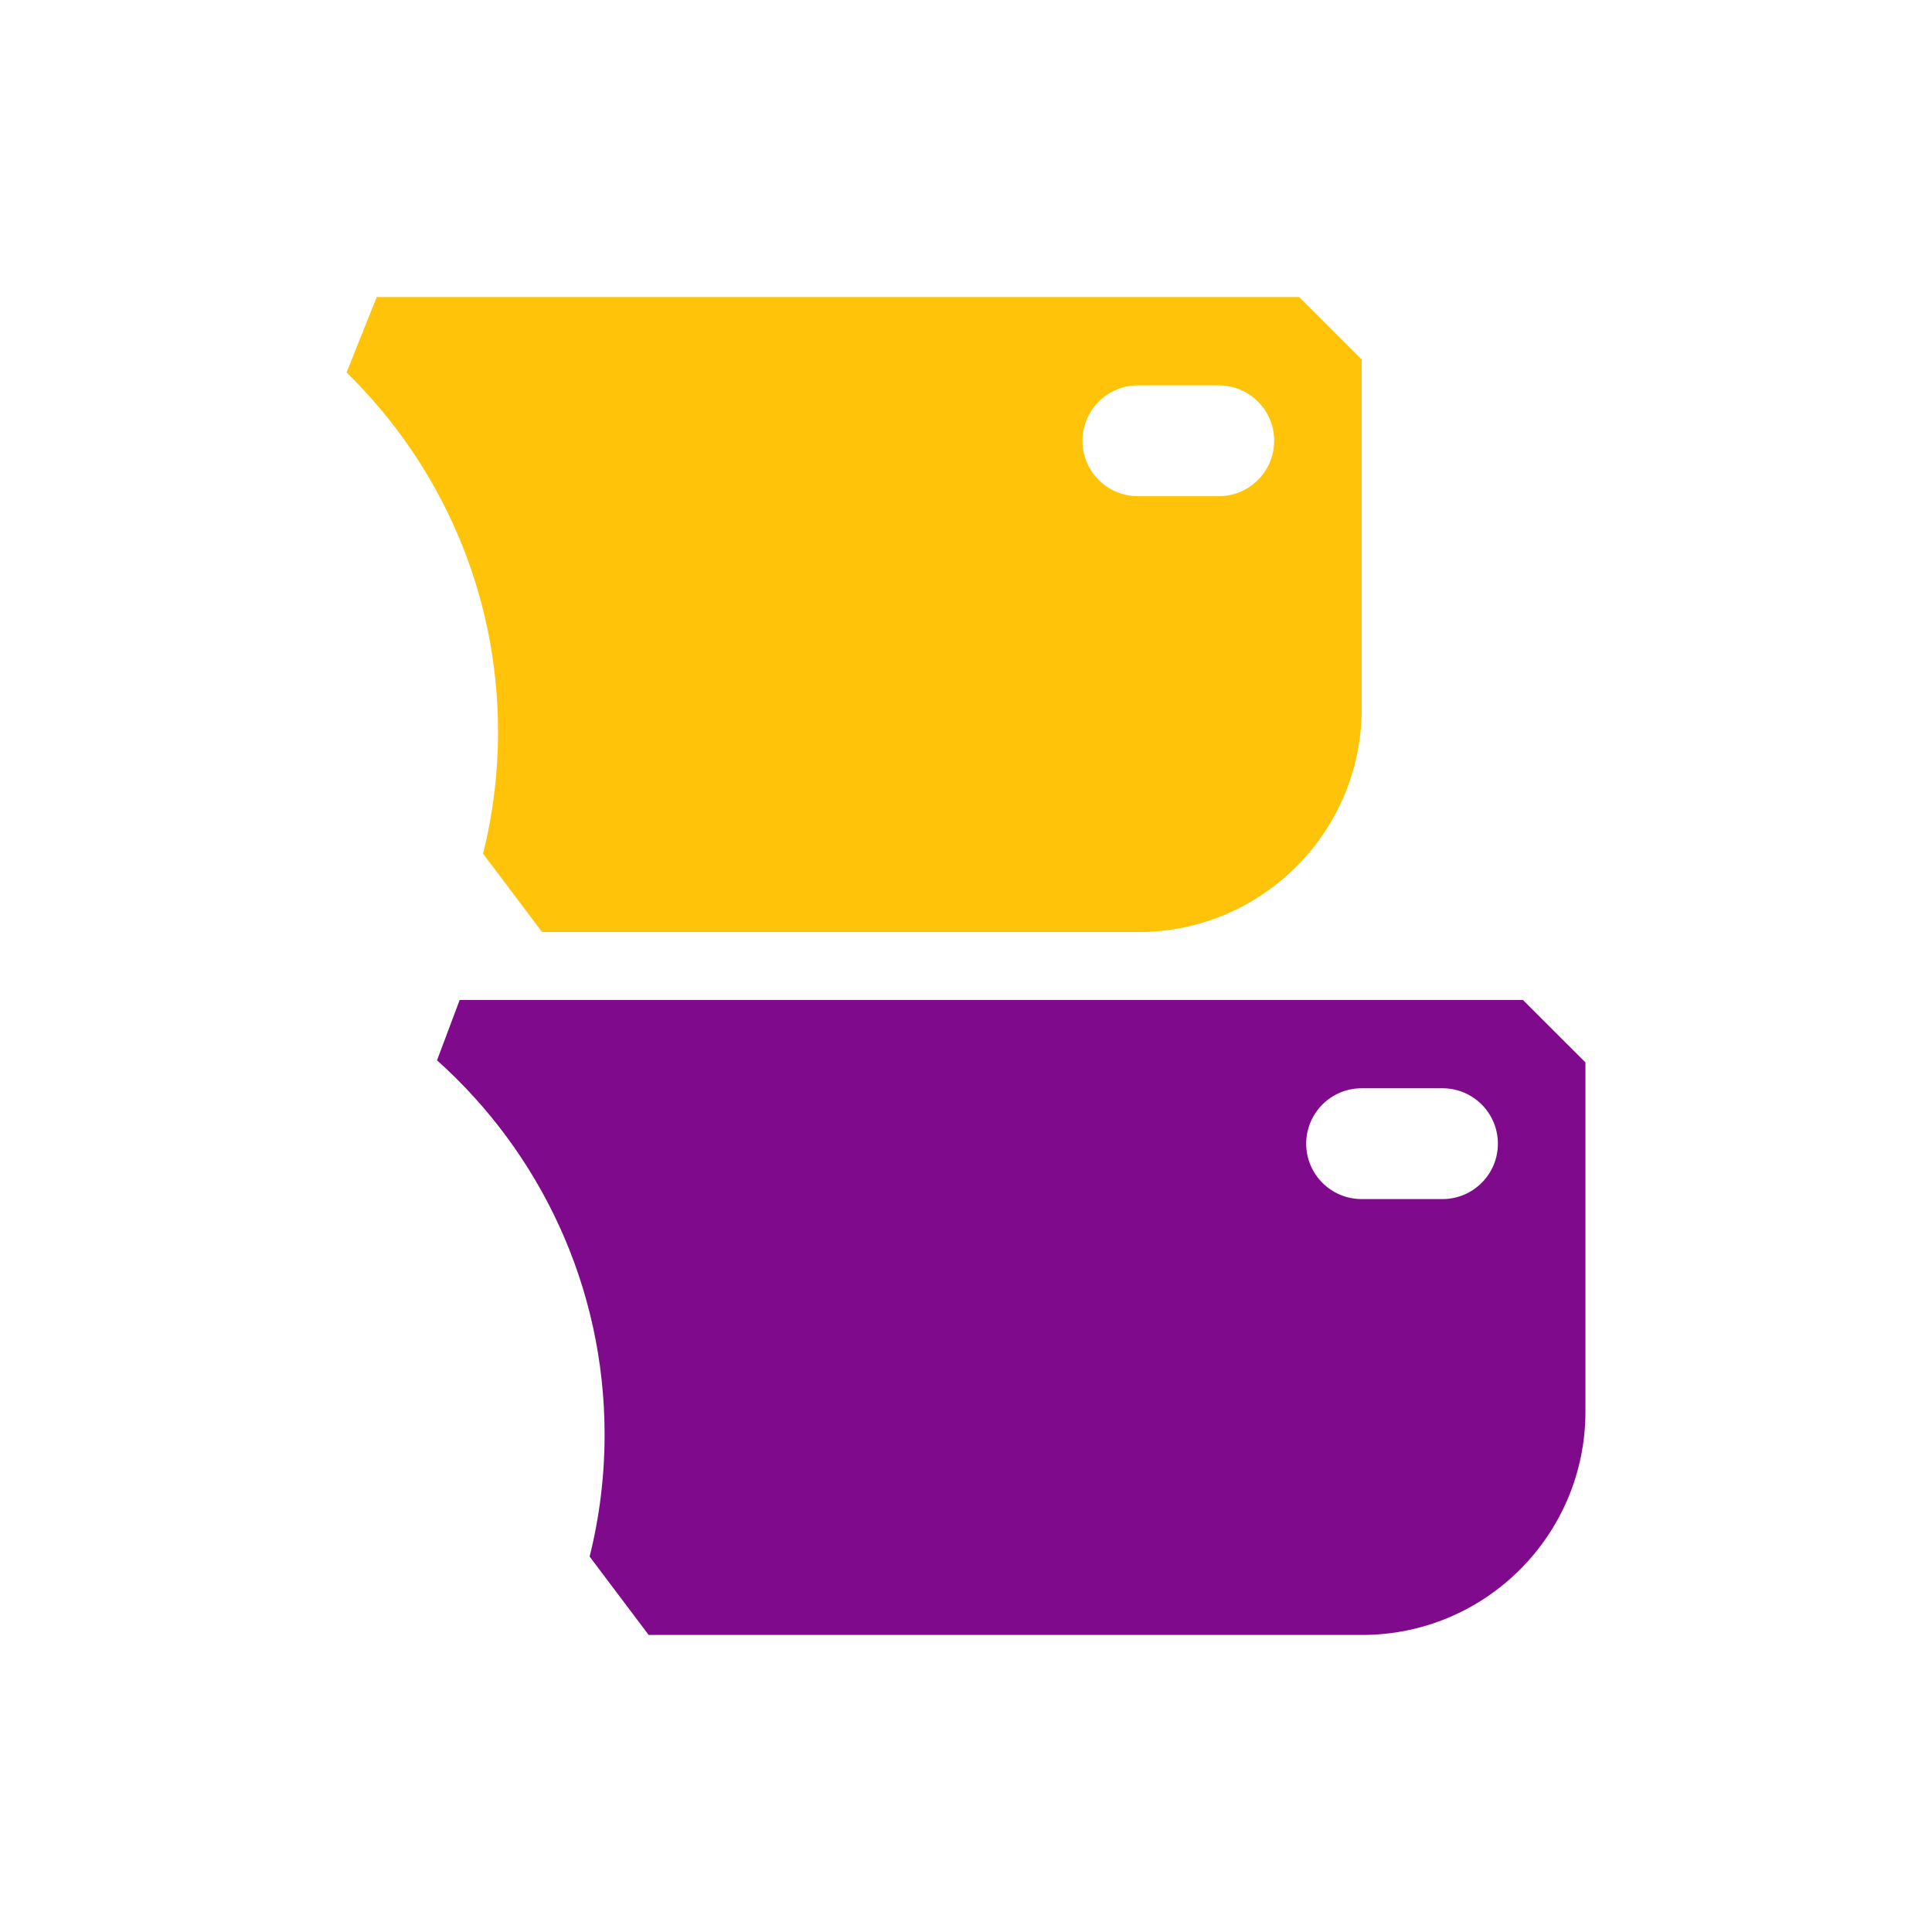
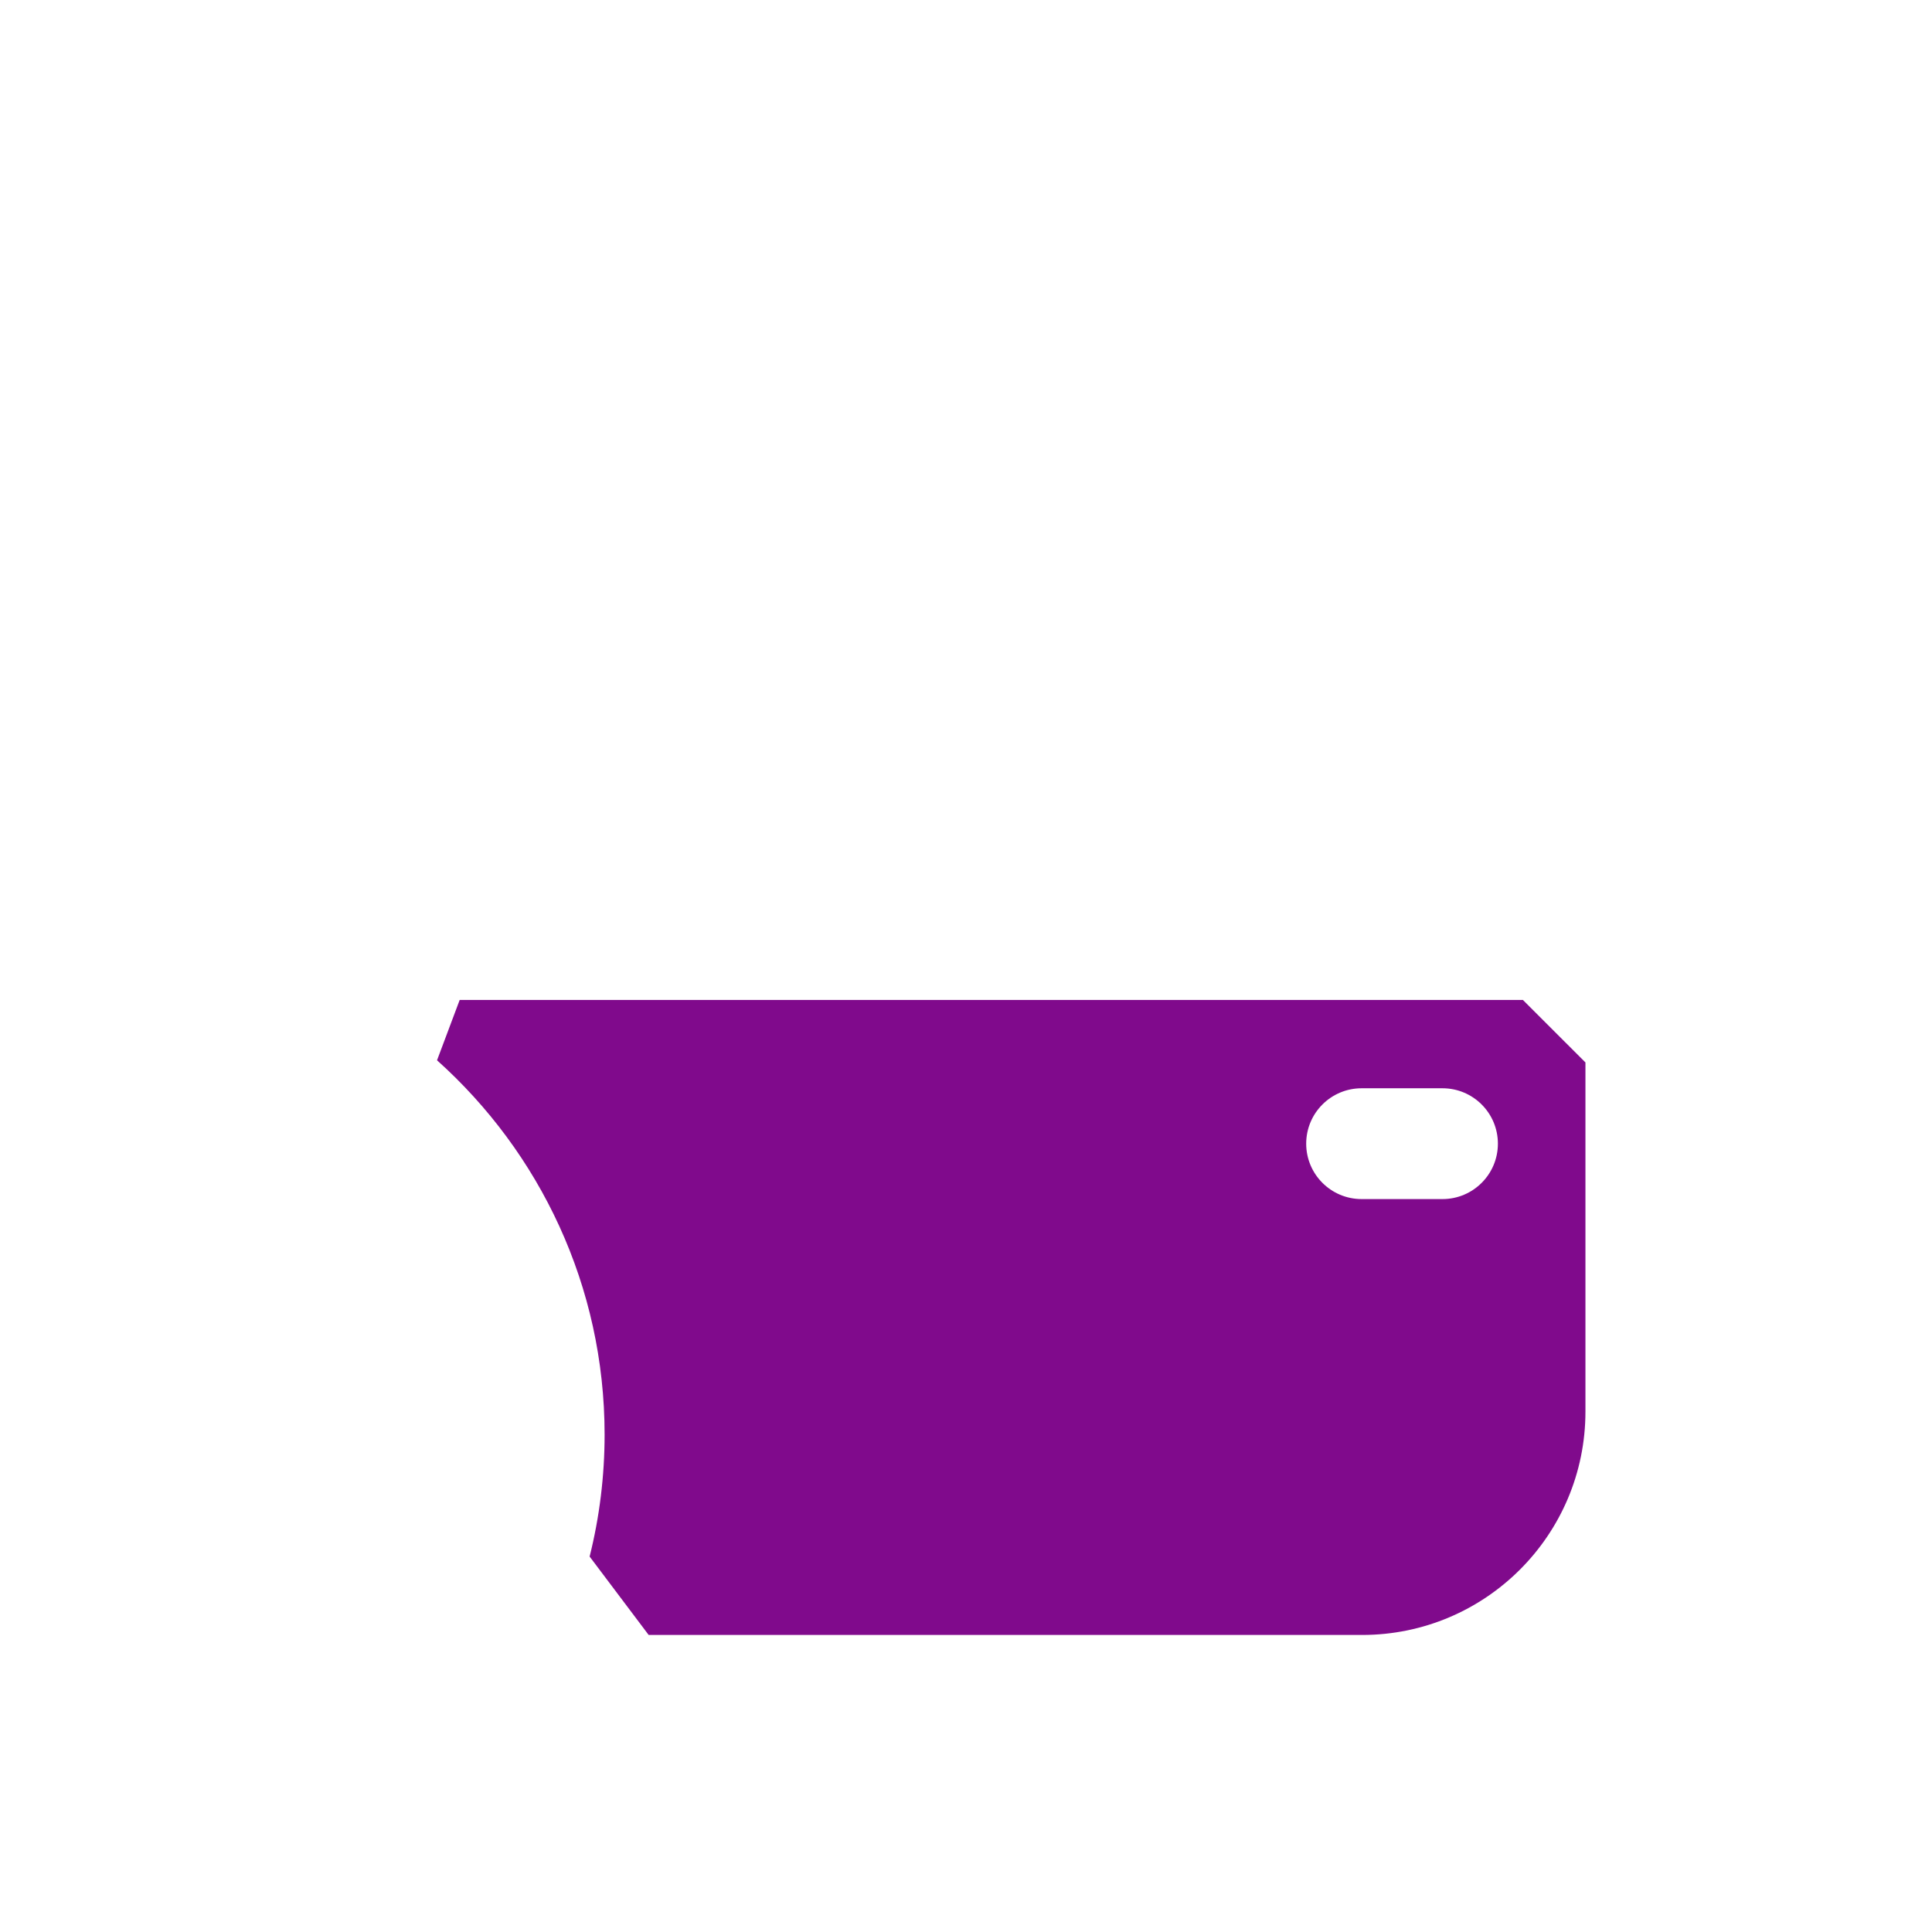
<svg xmlns="http://www.w3.org/2000/svg" version="1.1" id="Layer_1" x="0px" y="0px" viewBox="0 0 2048 2048" style="enable-background:new 0 0 2048 2048;" xml:space="preserve">
  <style type="text/css">
	.st0{fill:#800A8C;}
	.st1{fill:#FFC30A;}
</style>
  <g>
    <path class="st0" d="M1614.33,1059.97H487.29c-11.86,31.59-12.16,32.39-24.02,63.98c108.96,97.61,177.63,239.33,177.63,396.78   c0,43.77-5.33,87.18-15.87,129.29l62.58,83.1h756.26c130.76,0,236.76-106,236.76-236.76v-370.12L1614.33,1059.97z M1529.1,1271.07   h-85.75c-32.44,0-58.73-26.3-58.73-58.73c0-32.44,26.3-58.73,58.73-58.73h85.75c32.44,0,58.73,26.3,58.73,58.73   C1587.83,1244.77,1561.53,1271.07,1529.1,1271.07z" />
-     <path class="st1" d="M1377.18,314.87H399.36c-15.56,38.89-16.43,41.06-31.98,79.96c99.01,96.78,160.55,231.74,160.55,380.8   c0,43.76-5.33,87.17-15.87,129.29l62.58,83.1h632.07c130.76,0,236.75-106,236.75-236.75V381.15L1377.18,314.87z M1291.95,525.97   h-85.75c-32.44,0-58.73-26.3-58.73-58.73s26.3-58.73,58.73-58.73h85.75c32.44,0,58.73,26.3,58.73,58.73   S1324.38,525.97,1291.95,525.97z" />
  </g>
</svg>